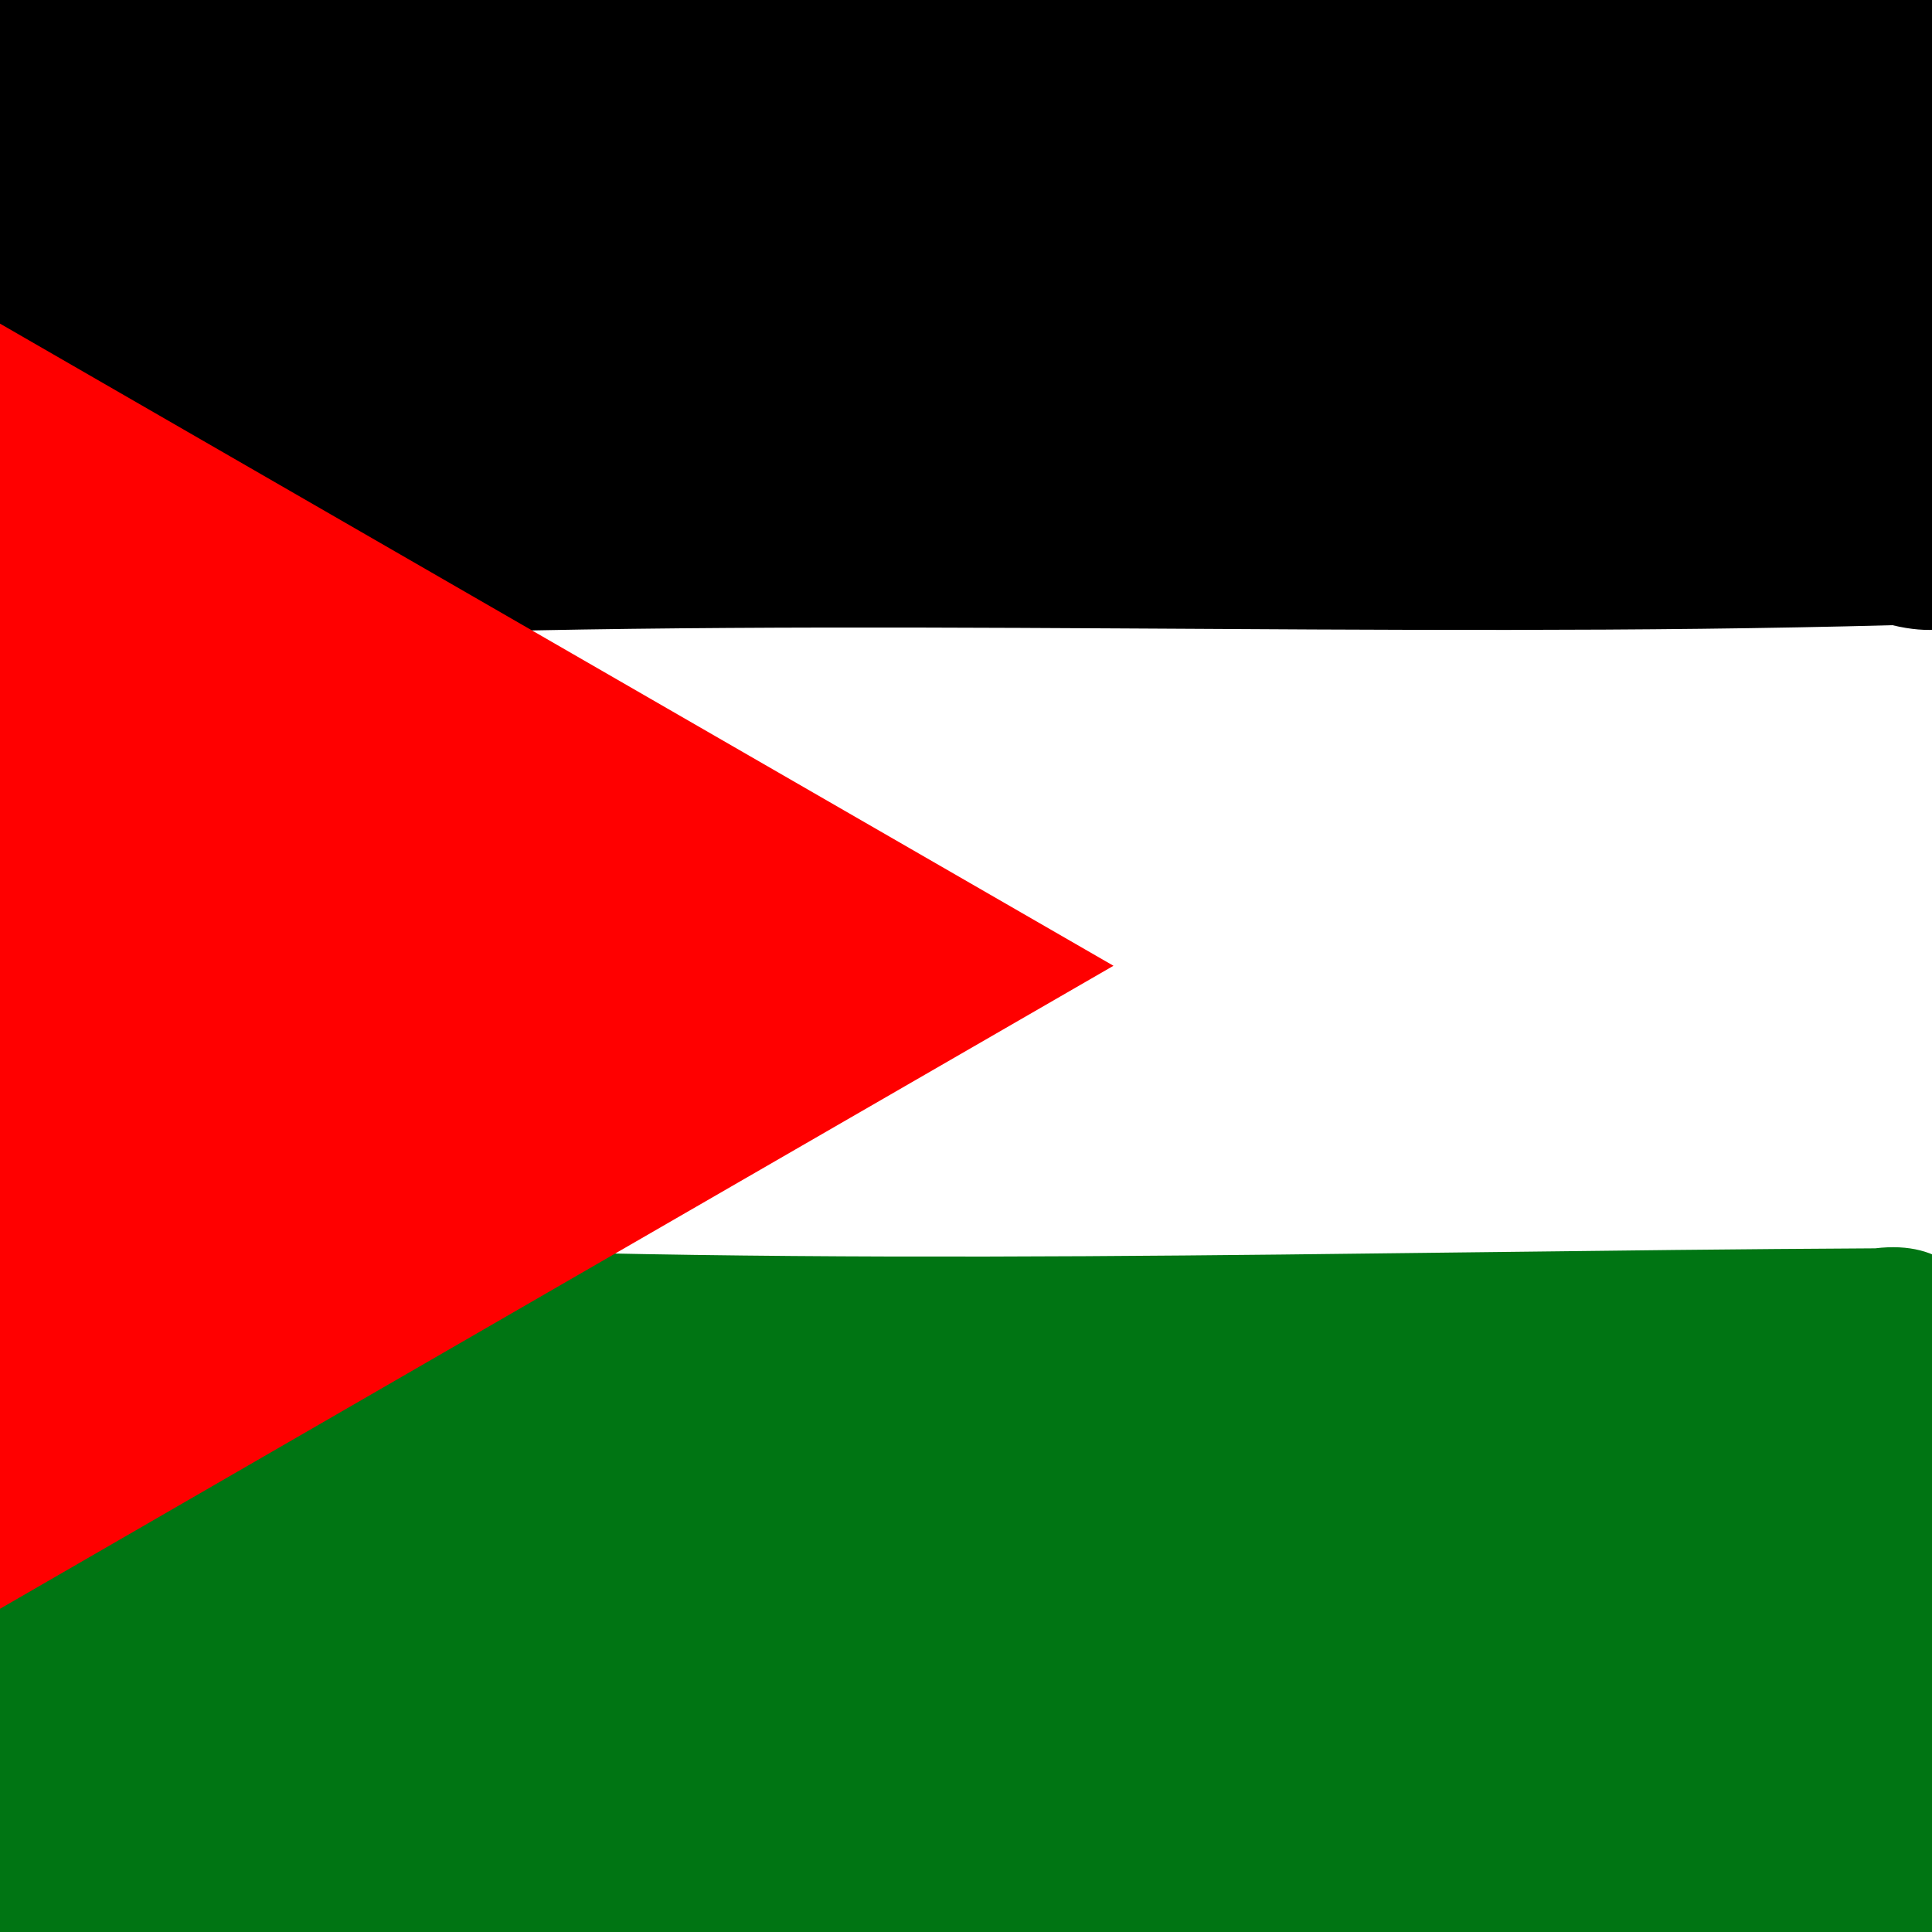
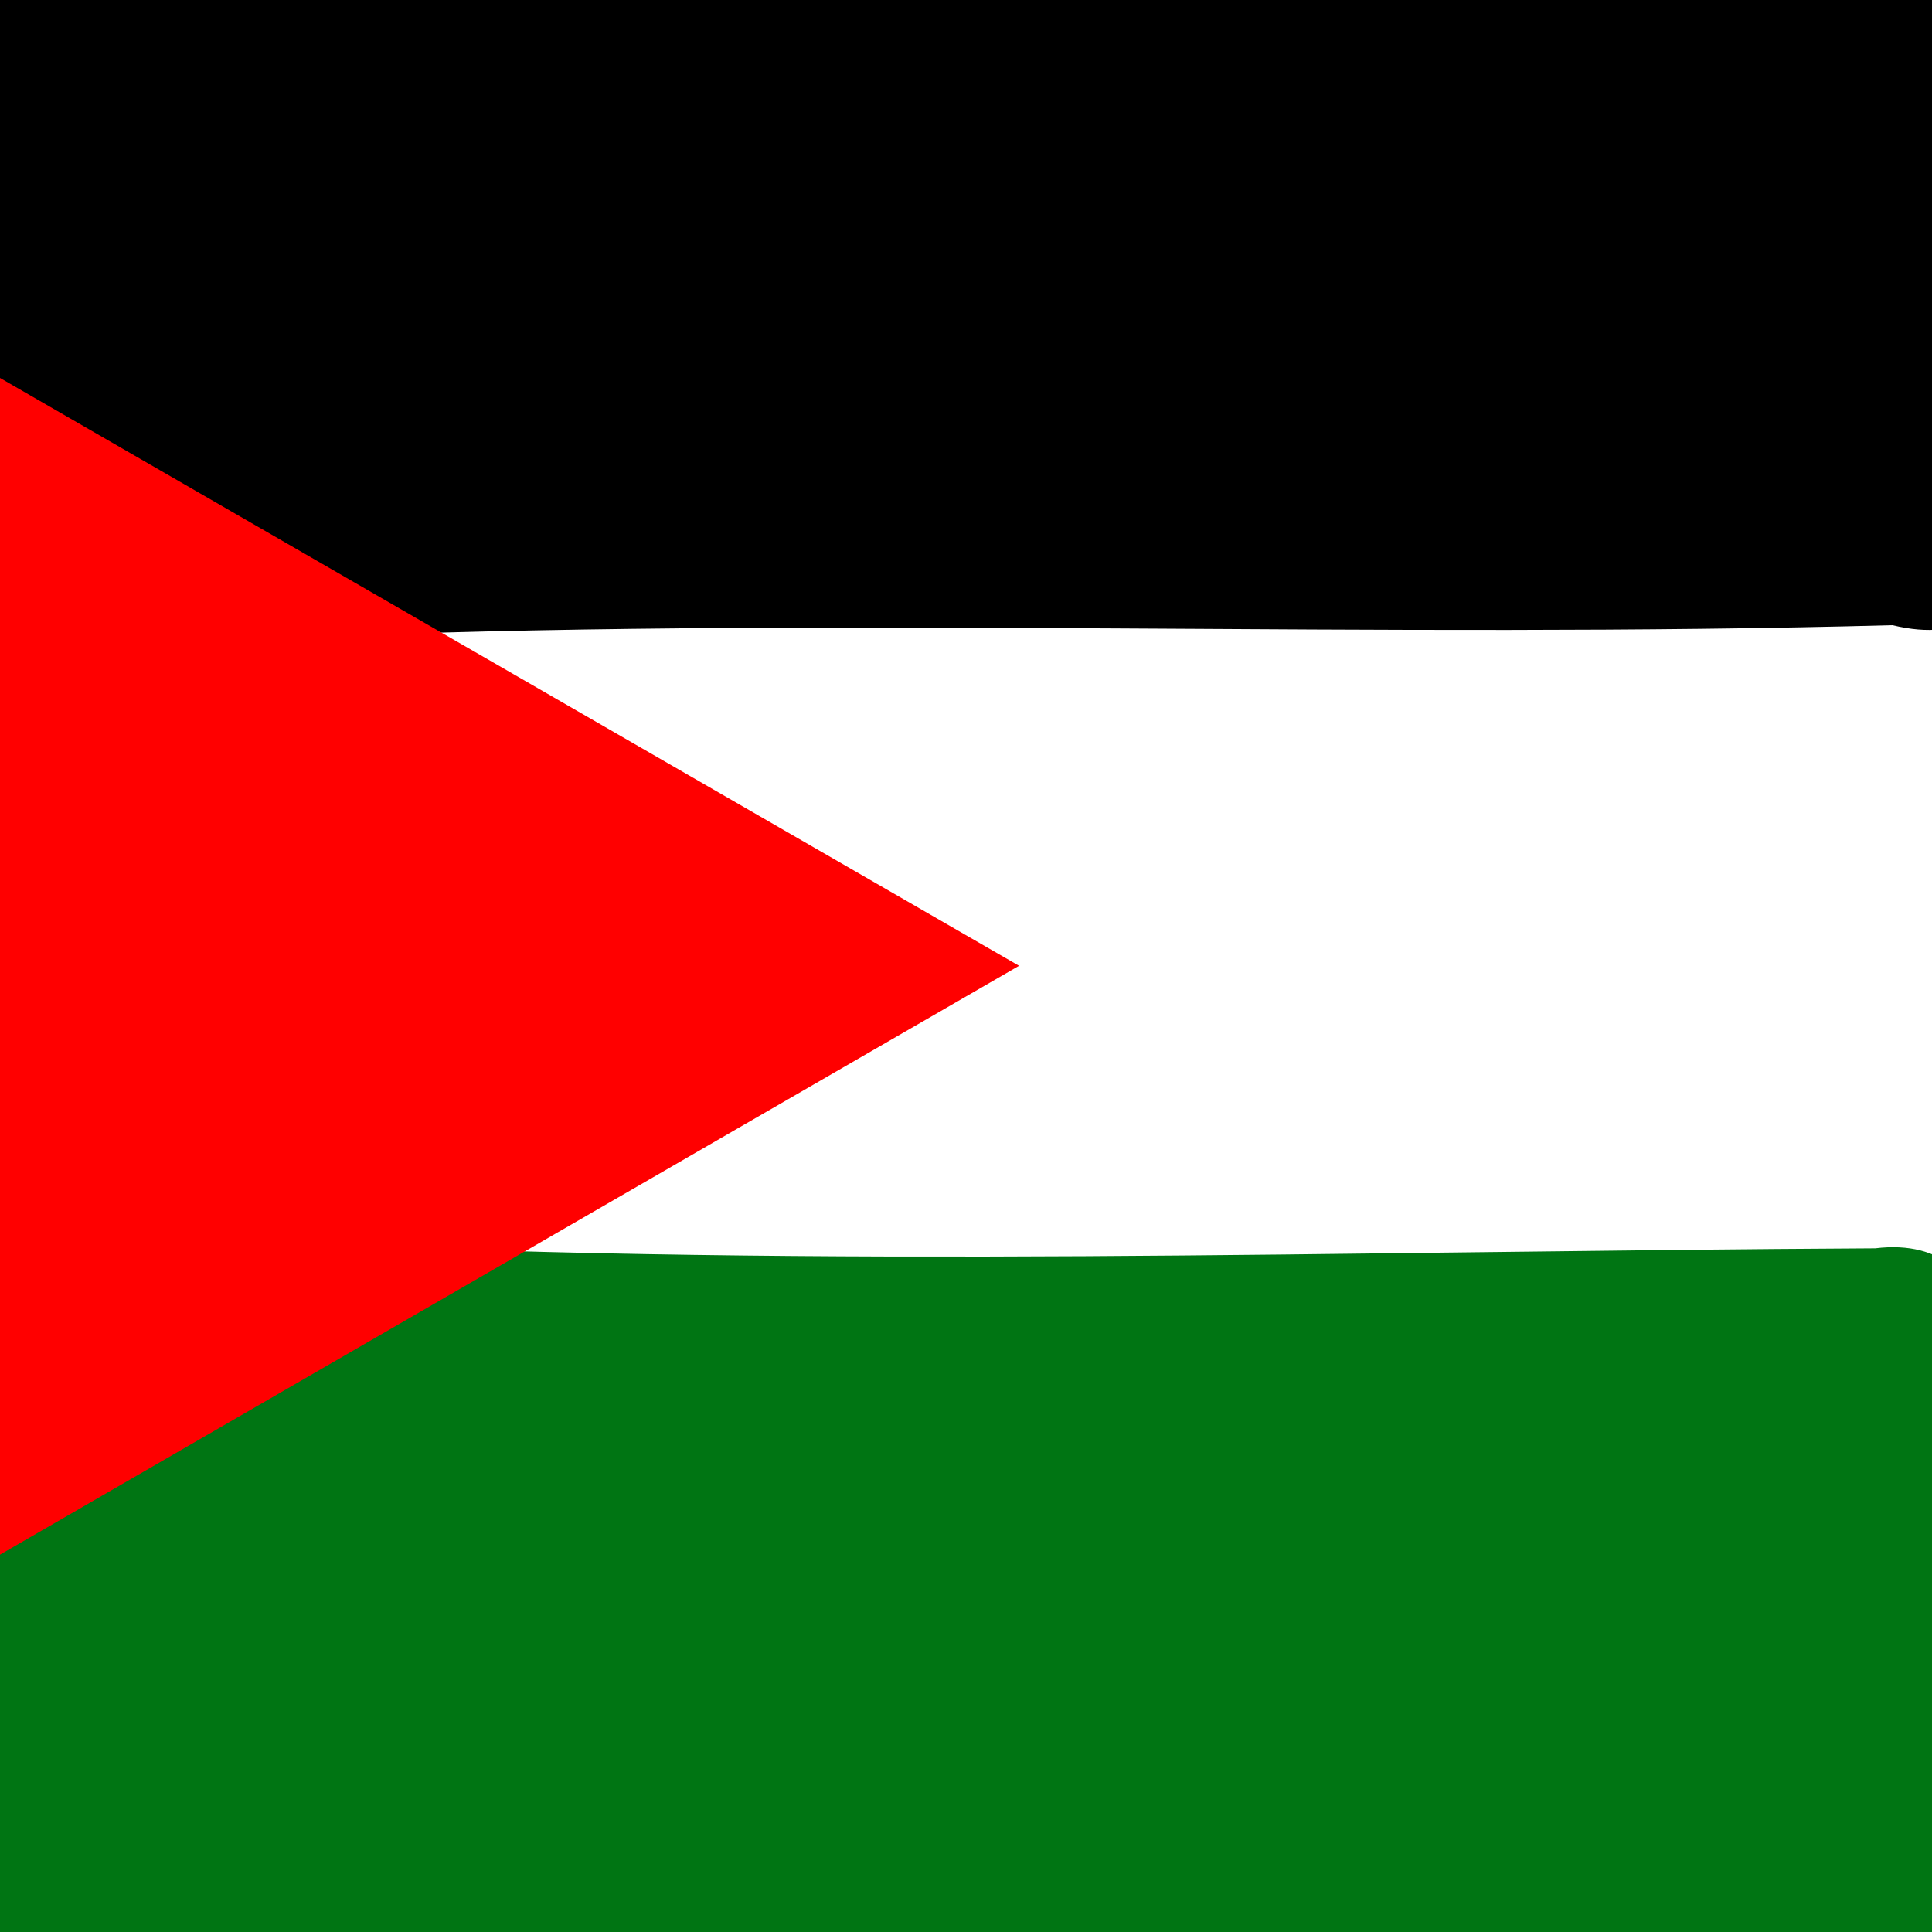
<svg xmlns="http://www.w3.org/2000/svg" version="1.1" width="100" height="100" style="background-color: rgb(255, 255, 255);" viewBox="0 0 100 100">
  <svg width="100" height="100" version="1.1" viewBox="0 0 100 100" data-fname="cabeza-chistera_1.svg" ica="0" style="background-color: rgb(255, 255, 255);">
    <g transform="translate(-28,27.5) scale(1.45,1.45) rotate(96,50,50)" scale="1.45" xtranslate="-28" ytranslate="27.5">
      <path d="m39 90c-11-1.7-23-7.1-28-18-.94-2.4-2.6-7.2-.26-8.7 2.6 3.2 4.1 7.5 7.9 9.6 2.4 1.4 8.5 3.5 9-.4-1.1-19-3.6-37-5.7-56-1.1-4.8 5-5.2 8.3-5.7 13-.91 25-.93 38 .1 3.4.64 9.5.72 7.7 5.8-1.4 18-4.2 37-5.4 55-.11 4.5 6.6 2.4 9 .9 3.8-2.1 5.3-6.4 7.9-9.6 2.4 1.9.63 7.1-.71 9.9-4.8 8.7-14 14-24 16-7.8 1.1-16 1.5-24 .72z" style="fill: rgb(0, 117, 19);" idkol="ikol0" />
    </g>
  </svg>
  <svg width="100" height="100" version="1.1" viewBox="0 0 100 100" data-fname="cabeza-chistera_1.svg" ica="1" style="background-color: rgb(255, 255, 255);">
    <g transform="translate(-26.5,-72.5) scale(1.45,1.45) rotate(84,50,50)" scale="1.45" xtranslate="-26.5" ytranslate="-72.5">
      <path d="m39 90c-11-1.7-23-7.1-28-18-.94-2.4-2.6-7.2-.26-8.7 2.6 3.2 4.1 7.5 7.9 9.6 2.4 1.4 8.5 3.5 9-.4-1.1-19-3.6-37-5.7-56-1.1-4.8 5-5.2 8.3-5.7 13-.91 25-.93 38 .1 3.4.64 9.5.72 7.7 5.8-1.4 18-4.2 37-5.4 55-.11 4.5 6.6 2.4 9 .9 3.8-2.1 5.3-6.4 7.9-9.6 2.4 1.9.63 7.1-.71 9.9-4.8 8.7-14 14-24 16-7.8 1.1-16 1.5-24 .72z" style="fill: rgb(0, 0, 0);" idkol="ikol0" />
    </g>
  </svg>
  <svg height="100" viewBox="0 0 100 100" width="100" version="1.1" data-fname="geom-triangulo_7.svg" ica="2" style="background-color: rgb(255, 255, 255);">
    <g id="g4217" transform="translate(-69.5,-22.5) scale(1.45,1.45) rotate(90,50,50)" scale="1.45" xtranslate="-69.5" ytranslate="-22.5">
      <path style="fill: rgb(255, 0, 0);" d="m87.117 79.938-74.201.028 37.077-64.274z" idkol="ikol0" />
-       <path style="fill: rgb(255, 0, 0);" d="m49.992 12.322-39.973 69.312 79.997-.003-1.45-2.511-38.574-66.798zm.001 6.697 34.225 59.265-68.402.002 34.178-59.267z" idkol="ikol1" />
    </g>
  </svg>
</svg>